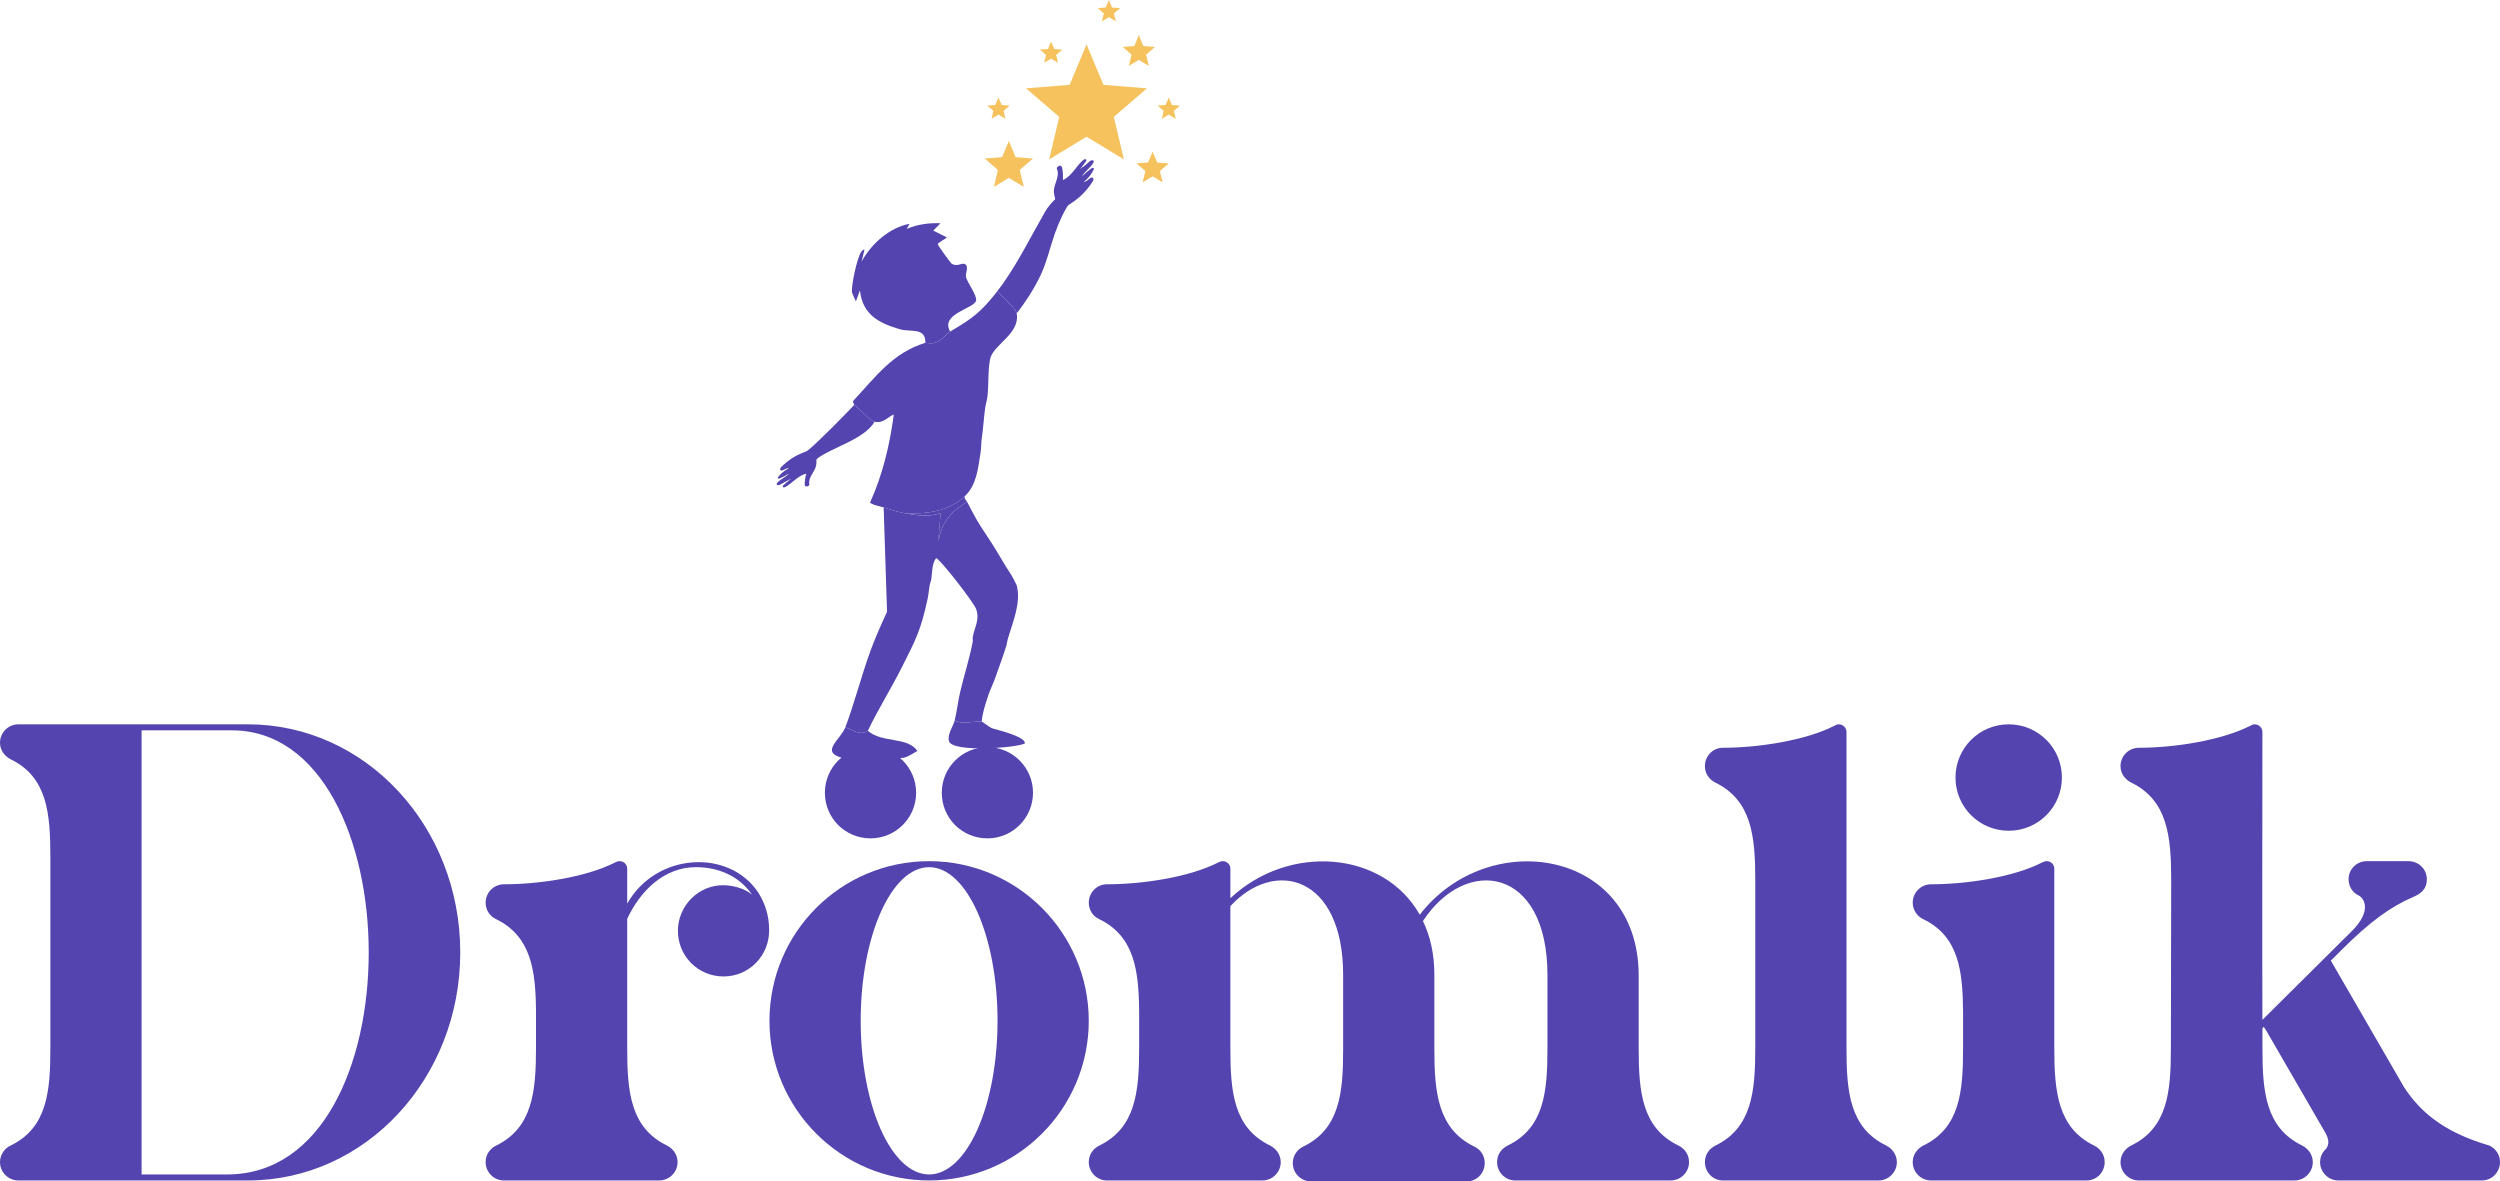
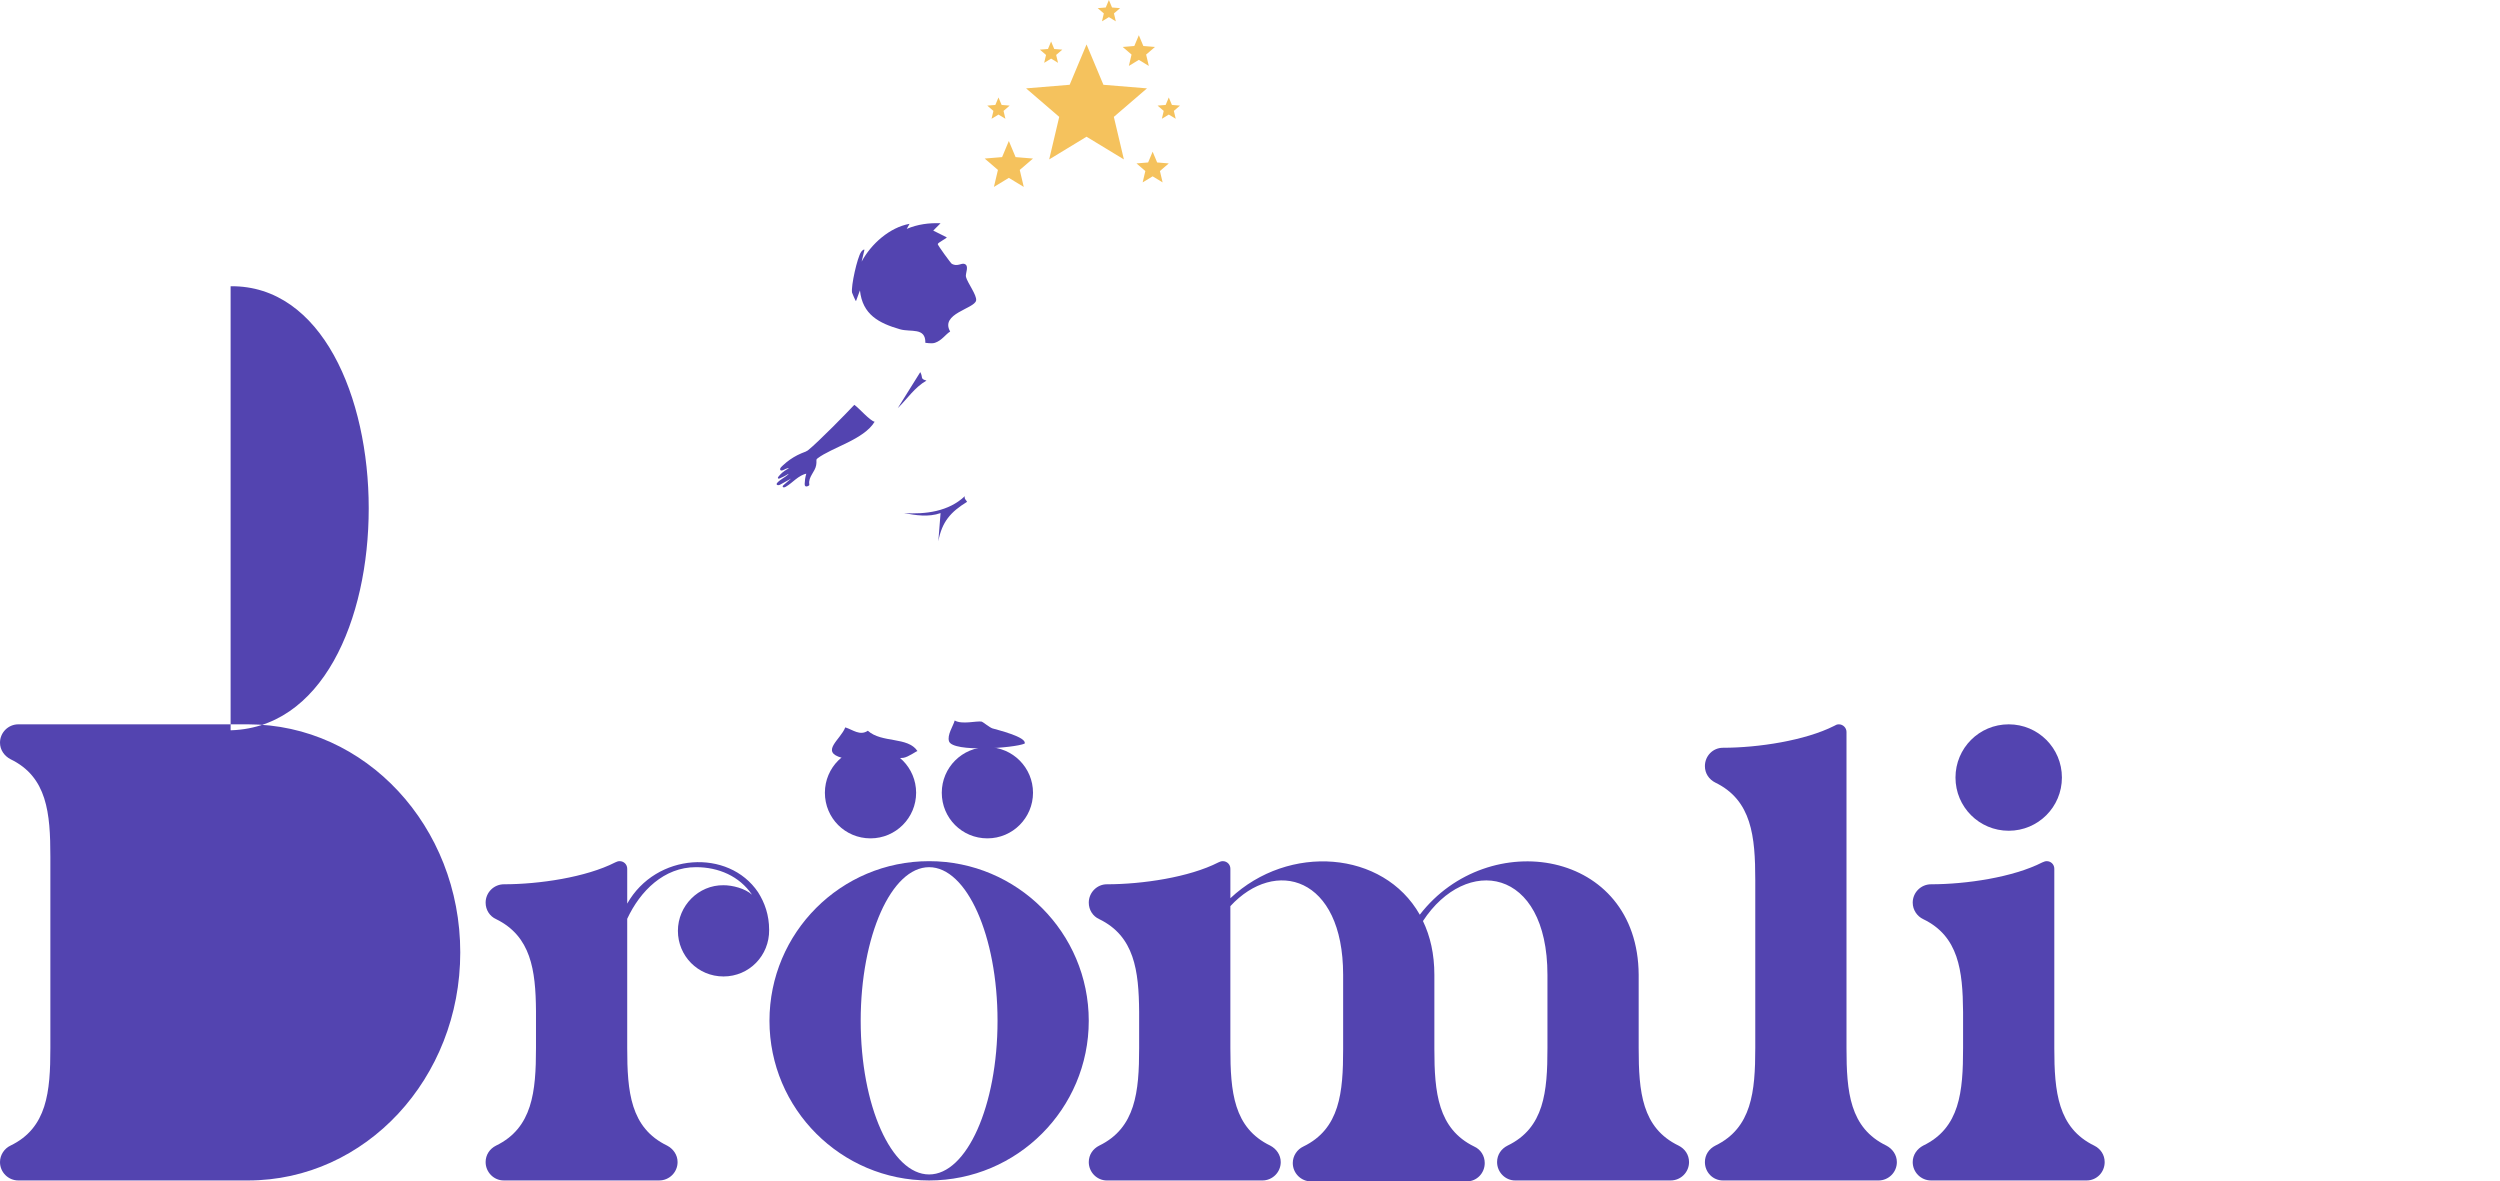
<svg xmlns="http://www.w3.org/2000/svg" viewBox="125.71 718.7 2248.57 1062.6" version="1.1" id="Layer_1">
  <defs>
    <style>
      .st0 {
        fill: #f5c25d;
        fill-rule: evenodd;
      }

      .st1 {
        fill: #5344b0;
      }
    </style>
  </defs>
  <g>
-     <path d="M539.68,1575.31c0,113.39-85.19,205.13-190.89,205.13h-206.56c-9.12,0-16.52-7.41-16.52-16.52,0-6.55,3.99-12.25,9.4-14.82,33.05-15.95,35.9-48.43,35.9-87.75v-172.08c0-39.32-2.85-71.8-35.9-87.75-5.41-2.85-9.4-8.26-9.4-14.82,0-9.12,7.41-16.52,16.52-16.52h206.56c105.7,0,190.89,91.74,190.89,205.13ZM333.13,1375.59h-80.06v399.44h76.93c85.76,0,127.35-99.72,127.35-199.72s-42.17-200.57-124.22-199.72Z" class="st1" />
+     <path d="M539.68,1575.31c0,113.39-85.19,205.13-190.89,205.13h-206.56c-9.12,0-16.52-7.41-16.52-16.52,0-6.55,3.99-12.25,9.4-14.82,33.05-15.95,35.9-48.43,35.9-87.75v-172.08c0-39.32-2.85-71.8-35.9-87.75-5.41-2.85-9.4-8.26-9.4-14.82,0-9.12,7.41-16.52,16.52-16.52h206.56c105.7,0,190.89,91.74,190.89,205.13ZM333.13,1375.59h-80.06h76.93c85.76,0,127.35-99.72,127.35-199.72s-42.17-200.57-124.22-199.72Z" class="st1" />
    <path d="M689.85,1531.43c25.93-45.87,91.17-49.57,117.67-10.26,5.98,9.4,9.97,20.51,9.97,33.9.29,23.08-17.95,41.88-41.03,41.88s-41.03-18.52-41.03-41.03,18.52-41.31,41.03-41.03c7.98,0,19.37,2.85,25.64,8.55-11.4-16.81-30.2-24.79-50.43-24.79-28.78,0-50.14,21.37-61.83,46.44v116.24c0,39.32,2.85,71.8,35.9,87.75,5.41,2.85,9.4,8.26,9.4,14.82,0,9.12-7.41,16.52-16.52,16.52h-139.89c-8.83,0-16.24-7.41-16.24-16.52,0-6.55,3.7-11.97,9.4-14.82,32.76-15.95,35.9-48.43,35.9-87.75v-33.33c-.28-37.04-4.56-67.24-35.9-82.62-5.7-2.56-9.4-8.26-9.4-14.82,0-9.12,7.41-16.52,16.52-16.52,31.62,0,73.79-6.27,100-19.66,1.42-.57,2.28-1.14,3.99-1.14,3.7,0,6.84,2.85,6.84,6.84v31.34Z" class="st1" />
    <path d="M961.38,1493.26c79.2,0,143.59,64.39,143.59,143.59s-64.39,143.59-143.59,143.59-143.59-64.39-143.59-143.59,64.1-143.59,143.59-143.59ZM908.67,1390.69c22.79,0,41.03,18.52,41.03,41.03s-18.23,41.03-41.03,41.03-41.03-18.23-41.03-41.03,18.52-41.03,41.03-41.03ZM961.38,1498.67c-33.9,0-61.54,61.82-61.54,138.18s27.64,138.18,61.54,138.18,61.54-61.82,61.54-138.18-27.64-138.18-61.54-138.18ZM1013.8,1390.69c22.79,0,41.03,18.52,41.03,41.03s-18.23,41.03-41.03,41.03-41.03-18.23-41.03-41.03,18.52-41.03,41.03-41.03Z" class="st1" />
    <path d="M1232.34,1526.59c52.42-49.29,137.61-43.02,170.37,14.82,61.54-79.77,196.3-58.97,196.87,54.13v65.81c0,39.32,2.85,71.8,35.9,87.75,5.7,2.85,9.4,8.26,9.4,14.82,0,9.12-7.41,16.52-16.52,16.52h-139.89c-8.83,0-16.24-7.41-16.24-16.52,0-6.55,3.7-11.97,9.4-14.82,33.05-15.95,35.9-48.43,35.9-87.75v-65.81c0-97.15-73.22-107.7-111.97-48.44,6.55,13.68,10.26,29.63,10.26,48.44v66.67c0,39.03,3.13,71.8,35.9,87.75,5.7,2.56,9.4,8.26,9.4,14.81,0,9.12-7.12,16.53-16.24,16.53h-139.89c-9.12,0-16.52-7.41-16.52-16.53,0-6.55,3.99-12.25,9.4-14.81,33.05-15.95,35.9-48.72,35.9-87.75v-66.67c0-88.89-61.26-105.42-101.43-61.83v127.64c0,39.32,2.85,71.8,35.9,87.75,5.41,2.85,9.4,8.26,9.4,14.82,0,9.12-7.41,16.52-16.52,16.52h-139.89c-8.83,0-16.24-7.41-16.24-16.52,0-6.55,3.7-11.97,9.4-14.82,32.76-15.95,35.9-48.43,35.9-87.75v-32.48c-.28-37.32-4.27-68.09-35.9-83.48-5.7-2.56-9.4-8.26-9.4-14.82,0-9.12,7.41-16.52,16.24-16.52,31.91,0,74.08-6.27,100.29-19.66,1.42-.57,2.28-1.14,3.99-1.14,3.7,0,6.84,2.85,6.84,6.84v26.5Z" class="st1" />
    <path d="M1675.39,1780.44c-9.12,0-16.24-7.41-16.24-16.52,0-6.55,3.7-11.97,9.4-14.82,32.76-15.95,35.9-48.43,35.9-87.75v-151c0-39.32-3.13-71.8-35.9-87.75-5.7-2.85-9.4-8.26-9.4-14.82,0-9.12,7.12-16.52,16.24-16.52,31.91,0,74.08-6.55,100-19.66,1.42-.85,2.56-1.42,4.27-1.42,3.7,0,6.84,3.13,6.84,6.84v284.34c0,39.32,2.85,71.8,35.9,87.75,5.41,2.85,9.4,8.26,9.4,14.82,0,9.12-7.41,16.52-16.52,16.52h-139.89Z" class="st1" />
    <path d="M1973.41,1661.35c0,39.32,3.14,71.8,35.9,87.75,5.7,2.85,9.4,8.26,9.4,14.82,0,9.12-7.12,16.52-16.24,16.52h-139.89c-9.12,0-16.52-7.41-16.52-16.52,0-6.55,3.99-11.97,9.4-14.82,33.05-15.95,35.9-48.43,35.9-87.75v-32.48c-.29-37.32-3.99-68.09-35.9-83.48-5.41-2.56-9.4-8.26-9.4-14.82,0-9.12,7.41-16.52,16.52-16.52,31.62,0,73.79-6.27,100-19.66,1.42-.57,2.56-1.14,3.99-1.14,3.7,0,6.84,2.85,6.84,6.84v161.26Z" class="st1" />
    <path d="M1932.39,1370.18c26.5,0,47.86,21.37,47.86,47.86s-21.37,47.86-47.86,47.86-47.86-21.37-47.86-47.86,21.37-47.86,47.86-47.86Z" class="st1" />
-     <path d="M2291.95,1493.26c9.12,0,16.52,7.12,16.52,16.24s-5.41,13.11-12.82,16.24c-19.09,8.26-37.61,21.08-64.39,47.86l-9.12,9.12,66.1,114.25c13.68,20.51,33.62,39.6,76.64,52.14,5.7,2.85,9.4,8.26,9.4,14.82,0,9.12-7.41,16.52-16.24,16.52h-129.06c-9.12,0-16.53-7.41-16.53-16.52,0-3.99,1.42-7.69,3.99-10.54.57-.57,6.84-5.13.85-15.67l-53.56-92.59-1.99-2.85-1.14,1.42v17.66c0,39.32,2.85,71.8,35.9,87.75,5.41,2.85,9.4,8.26,9.4,14.82,0,9.12-7.41,16.52-16.53,16.52h-139.89c-9.12,0-16.52-7.41-16.52-16.52,0-6.55,3.99-11.97,9.4-14.82,33.05-15.95,35.9-48.43,35.9-87.75,0-50.43.28-100.57.28-151,0-39.32-3.13-71.8-35.9-87.75-5.7-2.85-9.69-8.26-9.69-14.82,0-9.12,7.41-16.52,16.52-16.52,31.91,0,73.79-6.55,100-19.66,1.42-.85,2.56-1.42,4.27-1.42,3.7,0,6.84,3.13,6.84,6.84,0,86.33-.29,172.65,0,258.98l80.06-79.49c19.09-18.8,11.11-29.92,6.84-32.2-5.7-2.56-9.4-8.26-9.4-14.82,0-9.12,7.41-16.24,16.24-16.24h37.61Z" class="st1" />
  </g>
  <g>
    <g>
      <polygon points="1123.08 718.7 1125.89 725.43 1133.16 726.03 1127.63 730.78 1129.31 737.88 1123.08 734.09 1116.85 737.88 1118.52 730.78 1113 726.03 1120.26 725.43 1123.08 718.7" class="st0" />
      <polygon points="1102.97 758.68 1118.15 794.96 1157.34 798.18 1127.53 823.82 1136.57 862.09 1102.97 841.67 1069.37 862.09 1078.41 823.82 1048.6 798.18 1087.79 794.95 1102.97 758.68" class="st0" />
      <polygon points="1162.42 855.13 1166.48 864.82 1176.94 865.68 1168.98 872.53 1171.4 882.75 1162.42 877.3 1153.45 882.75 1155.86 872.53 1147.9 865.68 1158.37 864.82 1162.42 855.13" class="st0" />
      <polygon points="1033.09 845.51 1039.15 860.01 1054.81 861.3 1042.9 871.54 1046.51 886.83 1033.09 878.67 1019.66 886.83 1023.28 871.54 1011.36 861.3 1027.02 860.01 1033.09 845.51" class="st0" />
      <polygon points="1150.01 750.38 1154.06 760.07 1164.53 760.93 1156.57 767.78 1158.98 778 1150.01 772.54 1141.03 778 1143.45 767.78 1135.49 760.93 1145.95 760.07 1150.01 750.38" class="st0" />
      <polygon points="1176.95 806.36 1179.76 813.08 1187.03 813.68 1181.5 818.44 1183.18 825.53 1176.95 821.74 1170.72 825.53 1172.39 818.44 1166.86 813.68 1174.13 813.08 1176.95 806.36" class="st0" />
      <polygon points="1071.1 756.03 1073.91 762.76 1081.18 763.35 1075.65 768.11 1077.33 775.21 1071.1 771.42 1064.86 775.21 1066.54 768.11 1061.01 763.35 1068.28 762.76 1071.1 756.03" class="st0" />
      <polygon points="1023.77 806.36 1026.59 813.08 1033.85 813.68 1028.33 818.44 1030 825.53 1023.77 821.75 1017.54 825.53 1019.22 818.44 1013.69 813.68 1020.96 813.08 1023.77 806.36" class="st0" />
    </g>
    <g>
-       <path d="M1003.64,1185.27c5.95,10.39,13.34,20.18,19.27,30.43,1.97,3.4,4.2,6.82,6.09,10.14,2.18,3.86,6.75,10.25,8.11,13.19.69,1.49,2.87,5.46,3.04,6.09,4.27,15.62-3.8,33.81-8.11,48.69-.45,1.57-.64,3.83-1.01,5.07-2.92,9.69-6.81,19.78-10.14,29.42-1.74,5.04-4.35,10.06-6.09,15.22-.34,1.01-.68,2.02-1.01,3.04-2.05,6.2-4.68,14.58-5.07,21.2-4.86-.84-17.63,2.85-24.34-1.01,1.9-7.95,3.16-18.31,5.07-26.28,3.56-14.87,8.3-29.53,11.16-44.63.24-1.27-.23-2.78,0-4.06,1.71-9.54,6.5-15.29,3.04-25.36-1.95-5.68-33.11-45.93-36.01-45.65-4.07,5.13-3.26,13.84-4.56,20.29-.03.16-.69,1.41-1.01,3.04-.85,4.32-1.11,8.91-2.03,13.19-6.06,28.22-10.68,36.82-23.33,61.88-9.67,19.16-21.17,37.42-30.43,56.8-7.13,4.8-13.41-.91-20.29-3.04,7.42-19.32,14.52-46.42,22.32-67.96,4.4-12.16,9.8-24.25,15.22-36.01l-3.04-93.83c5.75,1.91,12.34,3.98,18.26,5.07,10.54,1.94,21.95,3.86,32.97,0l-2.03,25.36c3.3-17.63,11.05-26.36,25.87-35.5,2.65,5.09,5.26,10.23,8.11,15.22Z" class="st1" />
      <path d="M906.27,1375.96c12.58,11.29,35.97,5.12,44.63,18.26-1.25.19-8.21,5.41-12.68,6.09-5.67.86-50.79,1.24-55.28,0-19.82-5.46-1.21-16.32,3.04-27.39,6.87,2.14,13.16,7.84,20.29,3.04Z" class="st1" />
      <path d="M1008.72,1367.75c.91.16,7.1,5.3,9.64,6.09,3.65,1.14,31.39,7.78,28.91,13.69-9.36,4.04-64.46,8-67.96-2.03-2-5.74,4-14.27,5.07-18.77,6.71,3.87,19.48.17,24.34,1.01Z" class="st1" />
      <path d="M995.53,1170.05c-14.82,9.14-22.56,17.87-25.87,35.5l2.03-25.36c-11.02,3.86-22.42,1.94-32.97,0,19.45,1.23,40.25-1.41,54.77-15.22-.67,2.46,1.12,3.33,2.03,5.07Z" class="st1" />
      <path d="M980.31,1016.89c-3.96,2.34-7.5,8.1-13.69,10.14-3.24,1.07-8.21-.13-8.62,0,.28-14.17-13.1-9.36-22.82-12.17-18.9-5.46-33.76-13.18-36.01-34.99l-3.55,9.64c-.38.17-3.47-7.19-3.55-7.61-1.08-5.87,4.68-31.59,8.11-36.52.39-.56,2.2-2.82,3.04-2.03l-2.54,10.65c8.57-15.94,25.2-30.74,43.11-33.98l-2.54,4.56c9.67-4.12,20.06-5.52,30.43-5.07l-6.59,6.59,12.17,6.09c-.1.94-8.1,4.75-8.11,6.09,0,1.09,11.72,17.22,12.68,17.75,4.88,2.69,8.53-.8,11.16,0,4.9,1.5.8,8.56,1.52,11.66,1.22,5.23,10.03,16.59,9.13,21.3-1.42,7.44-32.67,11.68-23.33,27.89Z" class="st1" />
      <g>
-         <path d="M1022.92,980.37c3.18,5,16.28,14.85,17.24,20.29,3.12,17.5-19.29,27.39-23.33,39.05-2.76,7.97-1.72,26.52-3.04,36.01-.46,3.29-1.56,6.77-2.03,10.14-1.25,9.04-1.71,18.41-3.04,27.39-.62,4.18-.49,8.99-1.01,12.17-2.4,14.6-3.45,29.33-14.2,39.56-14.52,13.81-35.32,16.44-54.77,15.22-5.92-1.09-12.51-3.16-18.26-5.07-2.09-.7-11.65-2.71-12.17-4.56,11.32-24.99,17.74-51.95,21.3-79.12-6.02,2.84-9.79,8.26-17.24,6.59-4.36-.97-14.09-12.4-18.26-15.22.21-.23-1.9-2.6-1.01-3.55,20.45-21.98,35.75-43.39,64.92-52.24.41-.13,5.38,1.07,8.62,0,6.19-2.04,9.74-7.81,13.69-10.14,20.63-12.19,27.69-17.44,42.6-36.52Z" class="st1" />
        <path d="M953.43,1053.4c2.8,5.13-.5,5.85,5.58,7.61-10.76,6.17-17.19,16.37-25.87,24.85l20.29-32.46Z" class="st1" />
      </g>
-       <path d="M1101.64,881.3c.14-.12.28-.23.41-.34.15-.13.29-.26.45-.4,2.79-2.54,5.09-5.61,6.75-9.01.28-.57.51-1.37,0-1.78-.48-.4-1.22-.05-1.74.32-3.11,2.17-6.01,4.62-8.66,7.32,2.6-4.62,7.48-7.59,10.15-12.17,1.59-2.72-1.44-2.97-3.09-1.53-1.6,1.41-3.21,2.81-4.82,4.22-1.01.5-2.41,1.59-3.96,3,1.68-2.22,3.38-4.46,5.06-6.69.45-.58.89-1.42.42-1.99-.17-.2-.43-.31-.69-.35-.87-.12-1.67.47-2.32,1.06-3.15,2.82-5.61,6.32-8.3,9.58-1.99,2.41-4.17,4.75-6.73,6.51-.9.62-1.86,1.17-2.87,1.62.15-1.92.15-3.85.02-5.77-.11-1.61-.32-3.22-.62-4.82-.16-.87-.45-1.86-1.26-2.24-1.01-.47-2.14.31-2.99,1.05-.29.25-.61.55-.66.94-.05.33.1.66.23.97,1.33,3.28.56,7.01-.54,10.38-1.08,3.37-2.47,6.76-2.29,10.29.08,1.73.54,3.41.97,5.08.11.44.22.9.11,1.34,0,.02,0,.05-.03.06-3.49,3.48-6.36,6.74-8.85,11.05-12.38,21.41-23.3,43.74-37.49,64.05-.23.33-.46.65-.68.97-1.52,2.15-3.1,4.27-4.72,6.35,3.19,5,16.28,14.84,17.25,20.29,8-10.34,15.66-22.18,21.3-33.98,5.8-12.15,8.61-25.35,13.05-38,1.89-5.39,4.09-10.67,6.57-15.82,1.04-2.16,2.14-4.29,3.37-6.35.59-.98,1.17-2.17,1.95-3.01.7-.75,1.73-1.29,2.59-1.83,5.74-3.68,10.88-8.3,15.15-13.61,1.01-1.24,1.96-2.51,2.86-3.82.52-.74,1.01-1.49,1.49-2.26.66-1.05,1.18-2.63.17-3.33-.06-.05-.14-.08-.21-.12-.64-.27-1.44,0-2.06.36-2,1.21-3.63,3.46-5.96,3.41.37-.28.72-.58,1.08-.88.05-.04.08-.07.13-.11Z" class="st1" />
      <path d="M894.1,1082.82c-5.75,6.21-32.77,33.9-41.93,41.1-.07,0-.14.02-.17.05-1.01.77-2.22,1.17-3.41,1.62-.72.26-1.43.55-2.13.85-4.75,2-9.23,4.69-13.25,7.93-1.08.87-2.12,1.77-3.13,2.72-.39.36-.78.74-1.16,1.12-.17.16-.35.35-.52.52-.76.76-1.49,2.02-.76,2.8.02.03.05.05.07.06.03.04.05.05.08.08.49.35,1.22.27,1.81.07,1.93-.66,3.72-2.27,5.7-1.8-.36.17-.72.36-1.08.56-.18.09-.36.18-.54.27-.15.08-.3.17-.46.26-2.83,1.64-5.35,3.82-7.39,6.41-.35.43-.69,1.07-.34,1.51.18.24.48.29.79.25.25-.03.51-.11.74-.21,2.77-1.16,5.44-2.54,7.97-4.15-.16.25-.33.5-.48.74t0,0c-2.98,2.67-6.91,4.29-9.63,7.25-1.86,2.02.67,2.79,2.34,1.87.92-.51,1.84-1.02,2.76-1.52.7-.39,1.41-.78,2.11-1.17,1.7-.95,3.41-1.89,5.11-2.83-.4.34-.79.67-1.19,1.02-1.84,1.58-3.7,3.17-5.54,4.75-.48.41-1.02,1.04-.72,1.6.06.13.16.22.27.3.08.05.16.09.25.13.72.25,1.5-.1,2.17-.47,3.2-1.82,5.93-4.33,8.81-6.61,1.56-1.23,3.19-2.39,4.92-3.33.65-.36,1.31-.67,1.99-.96.88-.36,1.79-.66,2.74-.86-.48,1.61-.84,3.25-1.08,4.91-.2,1.38-.32,2.8-.36,4.21-.03.76.04,1.66.66,2.13.21.16.45.24.69.25.66.08,1.42-.25,2.04-.59.29-.16.61-.36.73-.68.11-.26.04-.57,0-.86-.53-3.03.82-6.06,2.37-8.72,1.54-2.66,3.33-5.28,3.84-8.31.25-1.48.29-2.58.24-4.08,0-.39-.02-.81.15-1.16,0-.02.02-.04.04-.05.15-.32.46-.55.75-.75.05-.04.08-.08.11-.13,12.93-9.81,41.61-16.84,51.3-32.88-4.36-.97-14.1-12.39-18.26-15.22Z" class="st1" />
    </g>
  </g>
</svg>